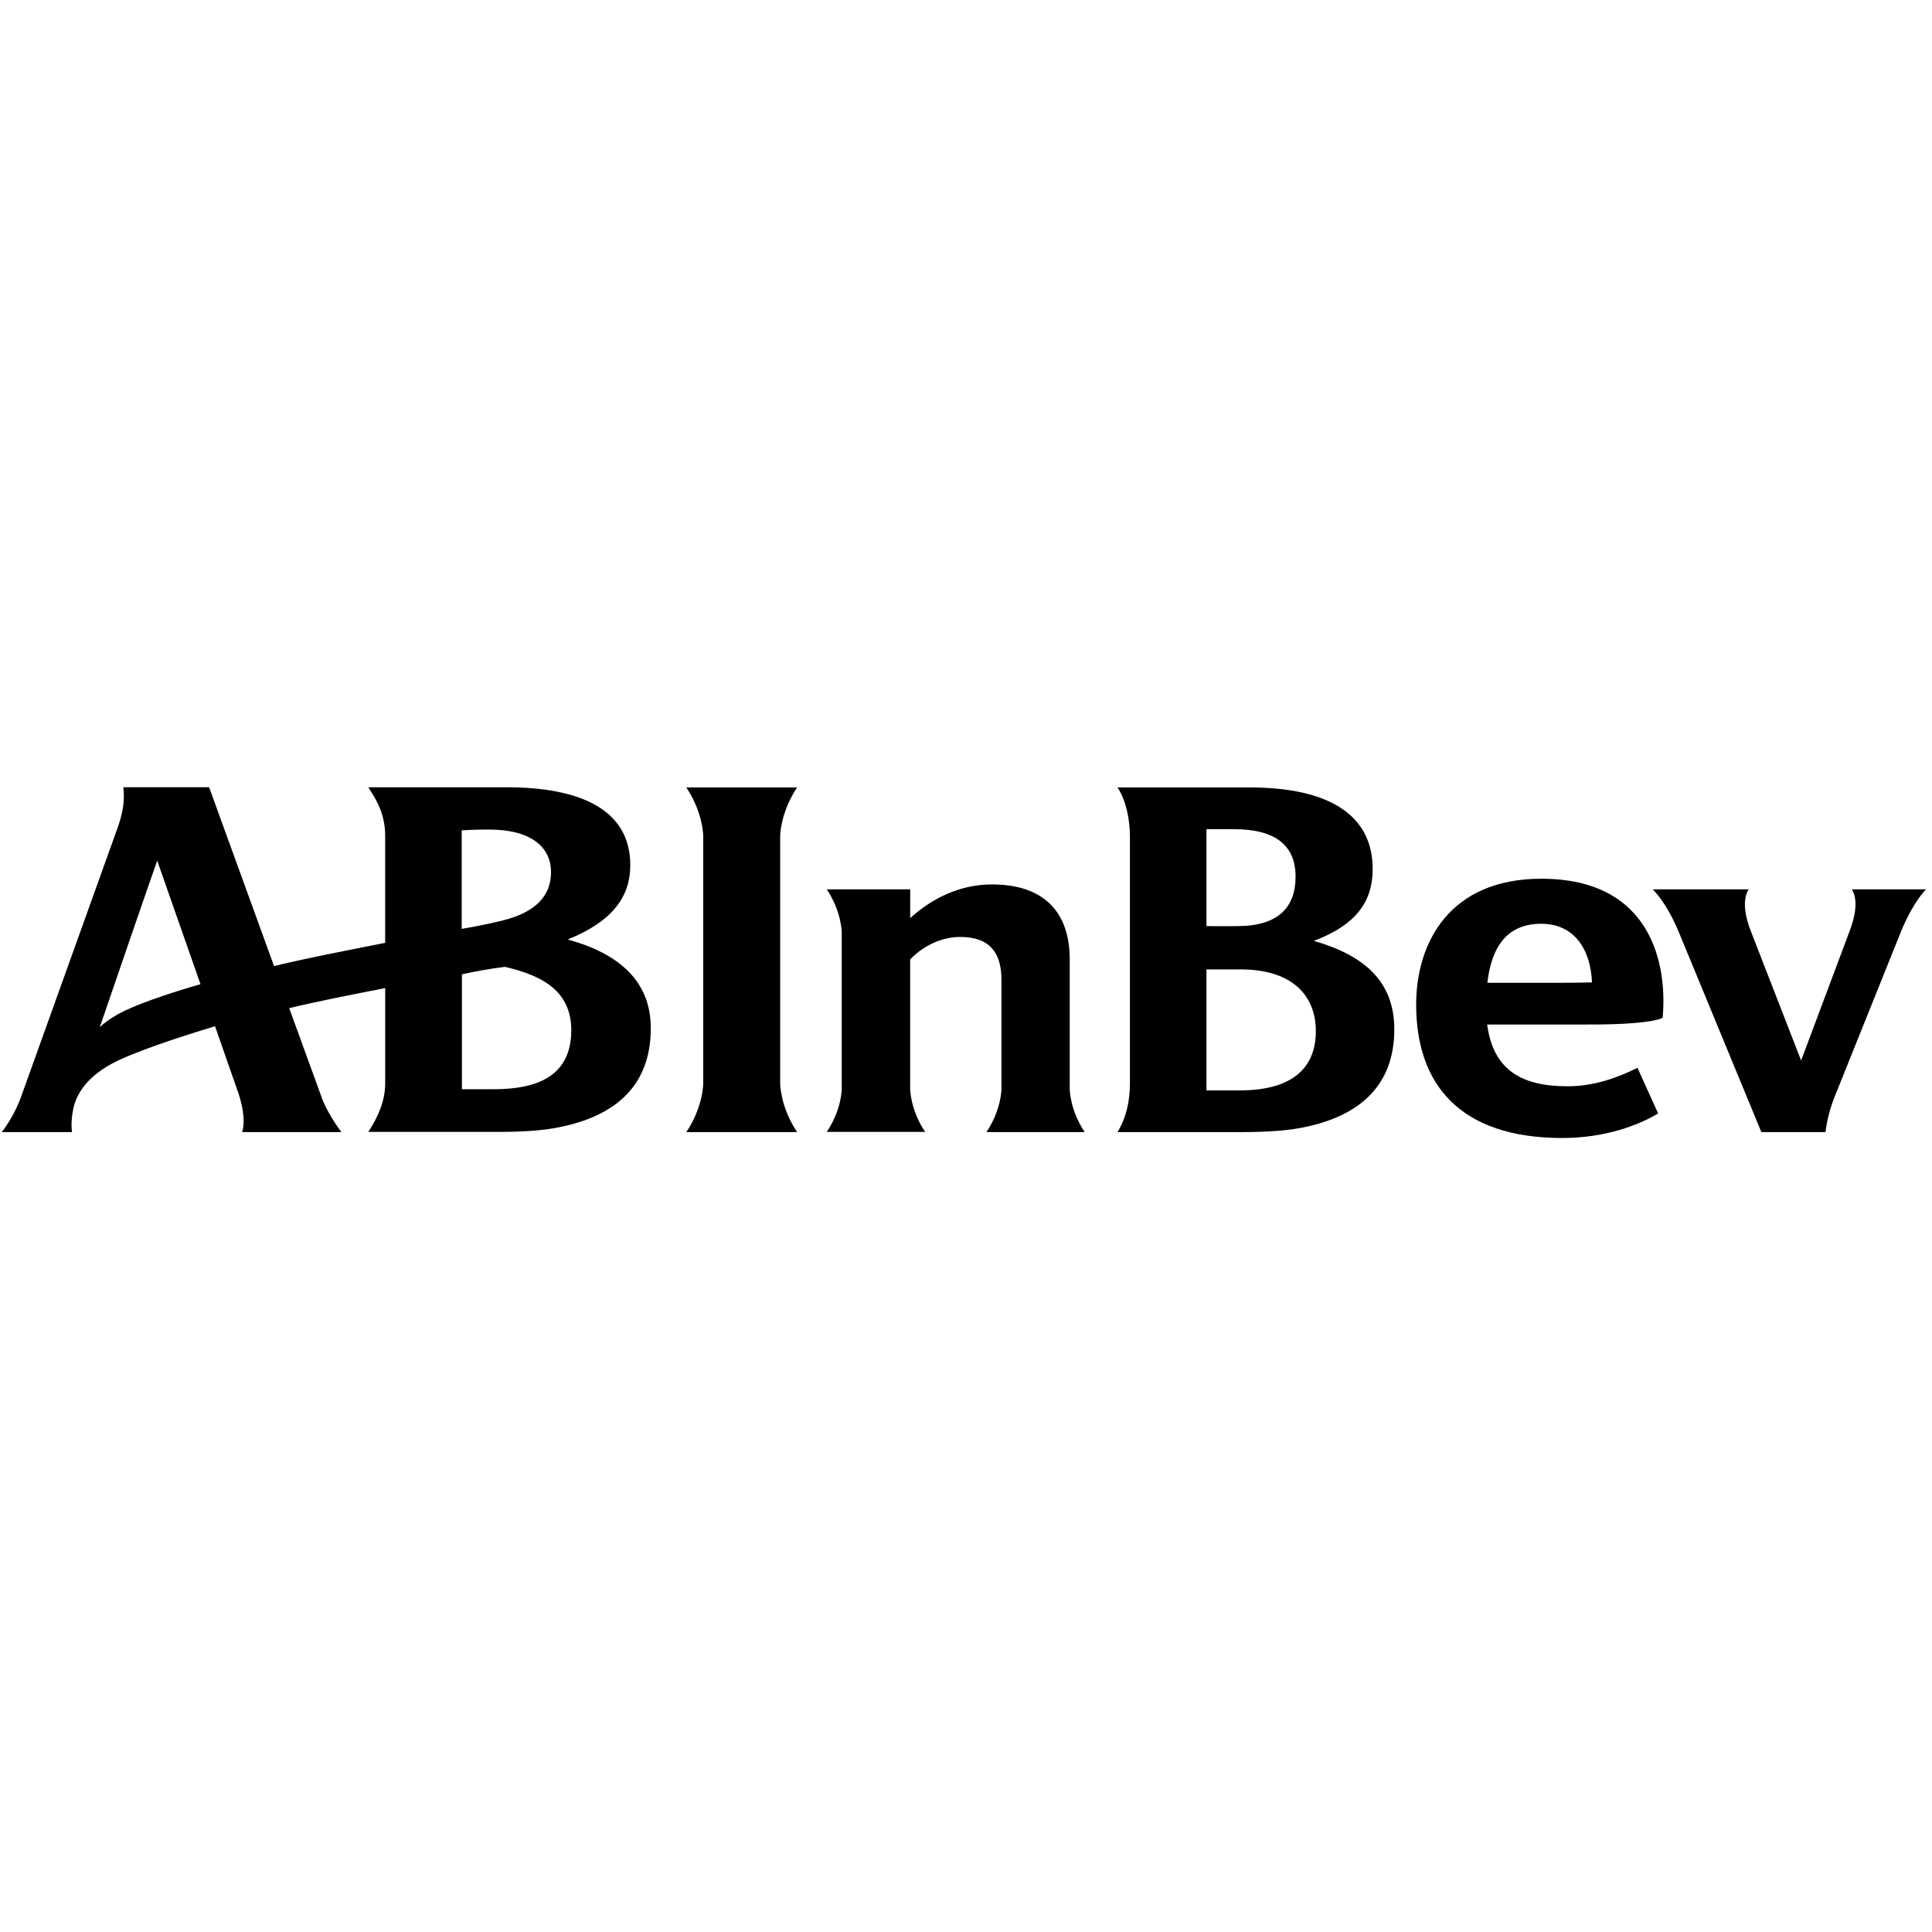
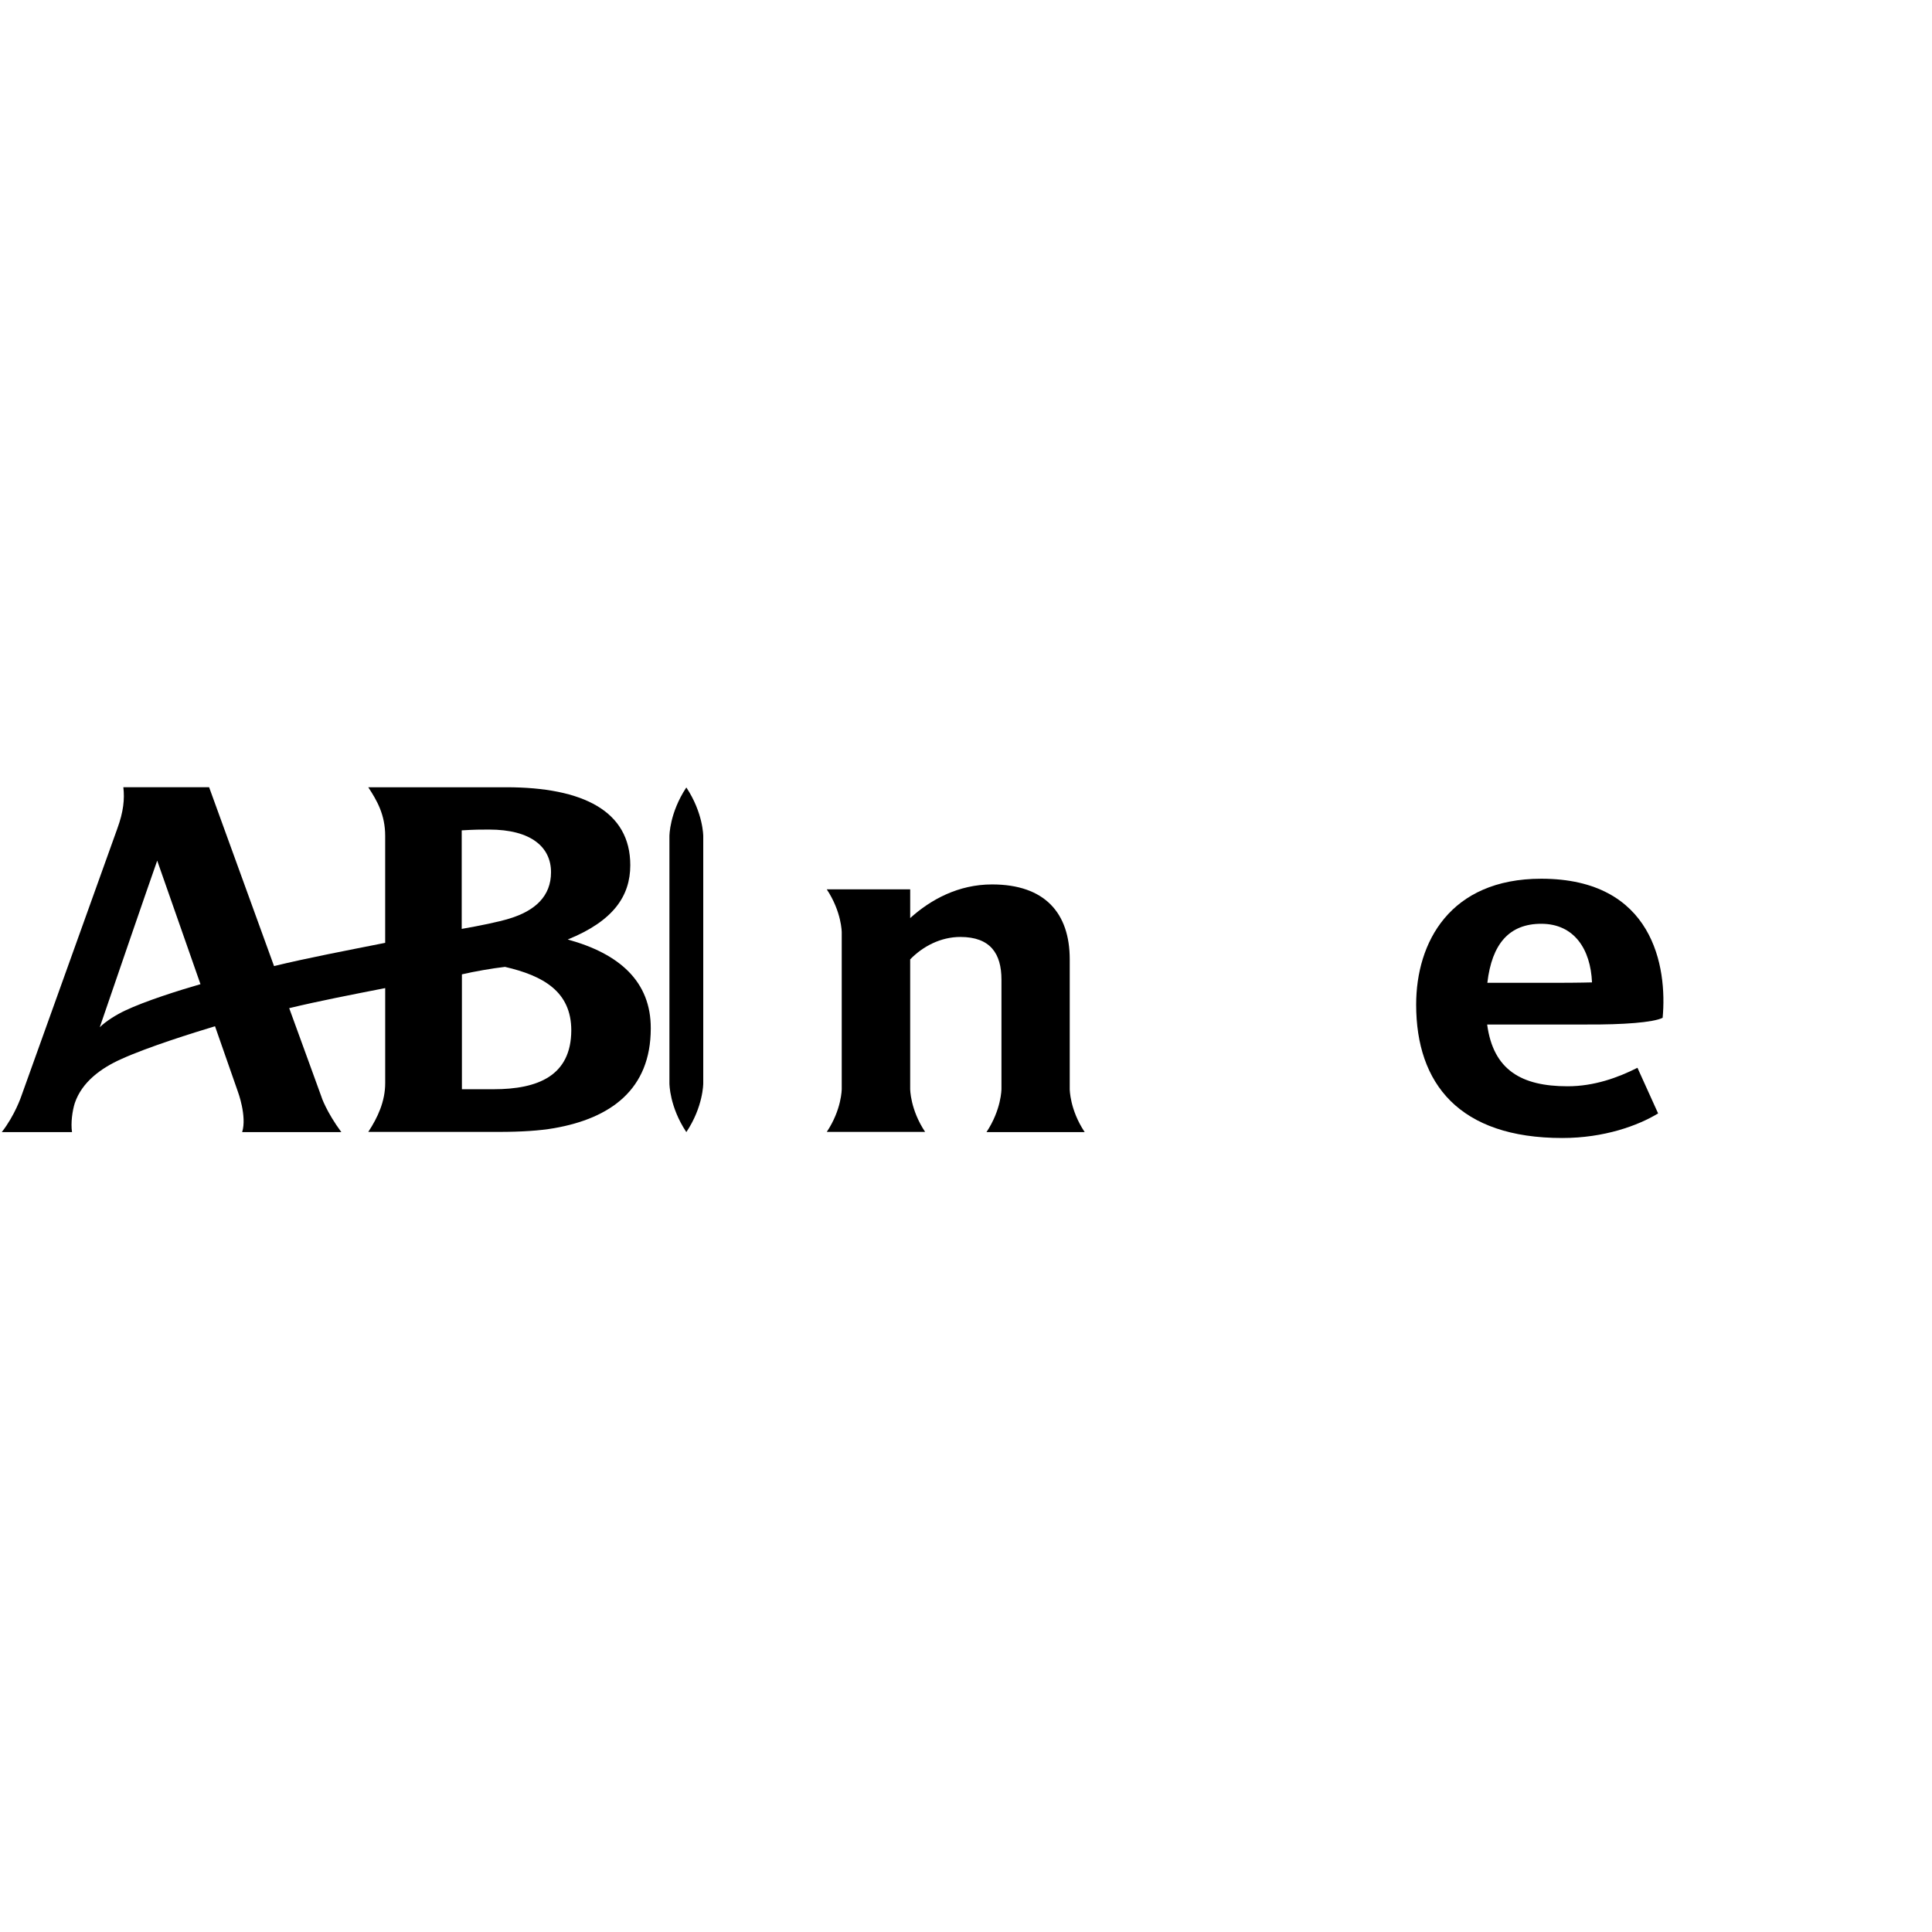
<svg xmlns="http://www.w3.org/2000/svg" height="150" viewBox="0 0 150 150" width="150">
  <g transform="translate(0 61)">
    <path d="m44.078 11.943c3.543-1.436 4.857-3.375 4.857-5.773 0-4.185-3.65-6.048-9.637-6.048h-10.706c.672 1.023 1.313 2.123 1.313 3.772v8.308c-3.146.626-5.972 1.161-8.629 1.802-2.383-6.567-5.04-13.883-5.04-13.883h-6.659c.107.916.015 1.894-.473 3.223l-7.453 20.771s-.489 1.466-1.512 2.78h5.452c-.107-.718.031-1.665.214-2.245.55-1.634 2.031-2.719 3.604-3.421 2.047-.932 5.605-2.047 7.285-2.551l1.772 5.071s.718 1.909.336 3.146h7.698c-1.161-1.573-1.558-2.749-1.558-2.78-.183-.489-1.191-3.299-2.489-6.842 2.352-.565 4.811-1.039 7.453-1.558v7.377c0 1.42-.58 2.673-1.313 3.788h10.172c1.665 0 3.146-.092 4.261-.29 4.368-.764 7.499-2.993 7.499-7.743.015-3.635-2.428-5.804-6.445-6.903m-34.395 5.529c-.641.305-1.466.809-1.94 1.283 1.466-4.276 3.482-10.156 4.46-12.936l3.36 9.591c-1.695.489-4.307 1.313-5.88 2.062zm26.162-14.005c1.054-.061 1.436-.061 2.123-.061 3.284 0 4.811 1.375 4.811 3.314 0 1.848-1.222 2.993-3.253 3.604-.855.26-2.276.55-3.681.794zm2.474 20.099h-2.459v-8.919c.916-.214 2.383-.473 3.345-.58 2.963.687 5.147 1.909 5.147 4.933-.015 3.528-2.596 4.567-6.033 4.567" />
    <g transform="translate(53.15)">
-       <path d="m.137 26.896c1.313-1.97 1.313-3.757 1.313-3.788v-19.183c0-.031 0-1.802-1.313-3.788h8.599c-1.313 1.985-1.313 3.757-1.313 3.788v19.183c0 .031 0 1.817 1.313 3.788z" />
-       <path d="m96.387 8.049h-5.758c.489.794.29 2.062-.214 3.345l-3.727 9.943-3.864-9.943c-.519-1.283-.703-2.551-.214-3.345h-7.438c1.023 1.084 1.665 2.474 2.031 3.345l6.399 15.502h4.979s.122-1.268.687-2.688l5.147-12.814c.351-.886 1.084-2.413 1.97-3.345" />
+       <path d="m.137 26.896c1.313-1.97 1.313-3.757 1.313-3.788v-19.183c0-.031 0-1.802-1.313-3.788c-1.313 1.985-1.313 3.757-1.313 3.788v19.183c0 .031 0 1.817 1.313 3.788z" />
      <path d="m75.937 18.022c.367-3.94-.718-10.798-9.423-10.798-7.102 0-9.714 4.948-9.714 9.775 0 6.14 3.345 10.355 11.348 10.355 3.253 0 5.88-.962 7.438-1.909l-1.604-3.543c-1.512.764-3.36 1.436-5.422 1.436-3.574 0-5.773-1.252-6.247-4.796h7.728c2.841.015 5.147-.153 5.895-.519m-13.608-2.719c.351-3.039 1.711-4.582 4.185-4.582 2.566 0 3.833 1.985 3.94 4.551 0 0-1.13.031-2.596.031z" />
      <path d="m23.444 26.896h7.621c-1.161-1.741-1.161-3.329-1.161-3.345v-10.065c0-3.604-1.94-5.819-6.033-5.819-2.612 0-4.765 1.176-6.354 2.612v-2.23h-6.476c1.161 1.756 1.161 3.329 1.161 3.345v12.142c0 .031 0 1.604-1.161 3.345h7.636c-1.161-1.741-1.161-3.329-1.161-3.345v-10.05c.977-1.008 2.367-1.741 3.895-1.741 2.337 0 3.192 1.298 3.192 3.314v8.476c0 .031 0 1.604-1.161 3.36" />
-       <path d="m43.192 14.265c3.757 0 5.819 1.833 5.819 4.796 0 2.657-1.588 4.597-5.911 4.597h-2.581v-9.393zm-.565-10.89c3.284 0 4.811 1.283 4.811 3.696 0 2.398-1.375 3.833-4.536 3.833-.611 0-1.726.015-2.383 0v-7.53zm.687 23.52c1.665 0 3.207-.092 4.322-.29 4.292-.748 7.468-2.948 7.468-7.682 0-3.803-2.428-5.773-6.247-6.873 3.421-1.298 4.567-3.161 4.567-5.59 0-4.185-3.406-6.323-9.546-6.323h-10.263c.718 1.084.962 2.657.962 3.788v19.183c0 1.252-.229 2.566-.962 3.788z" />
    </g>
  </g>
</svg>